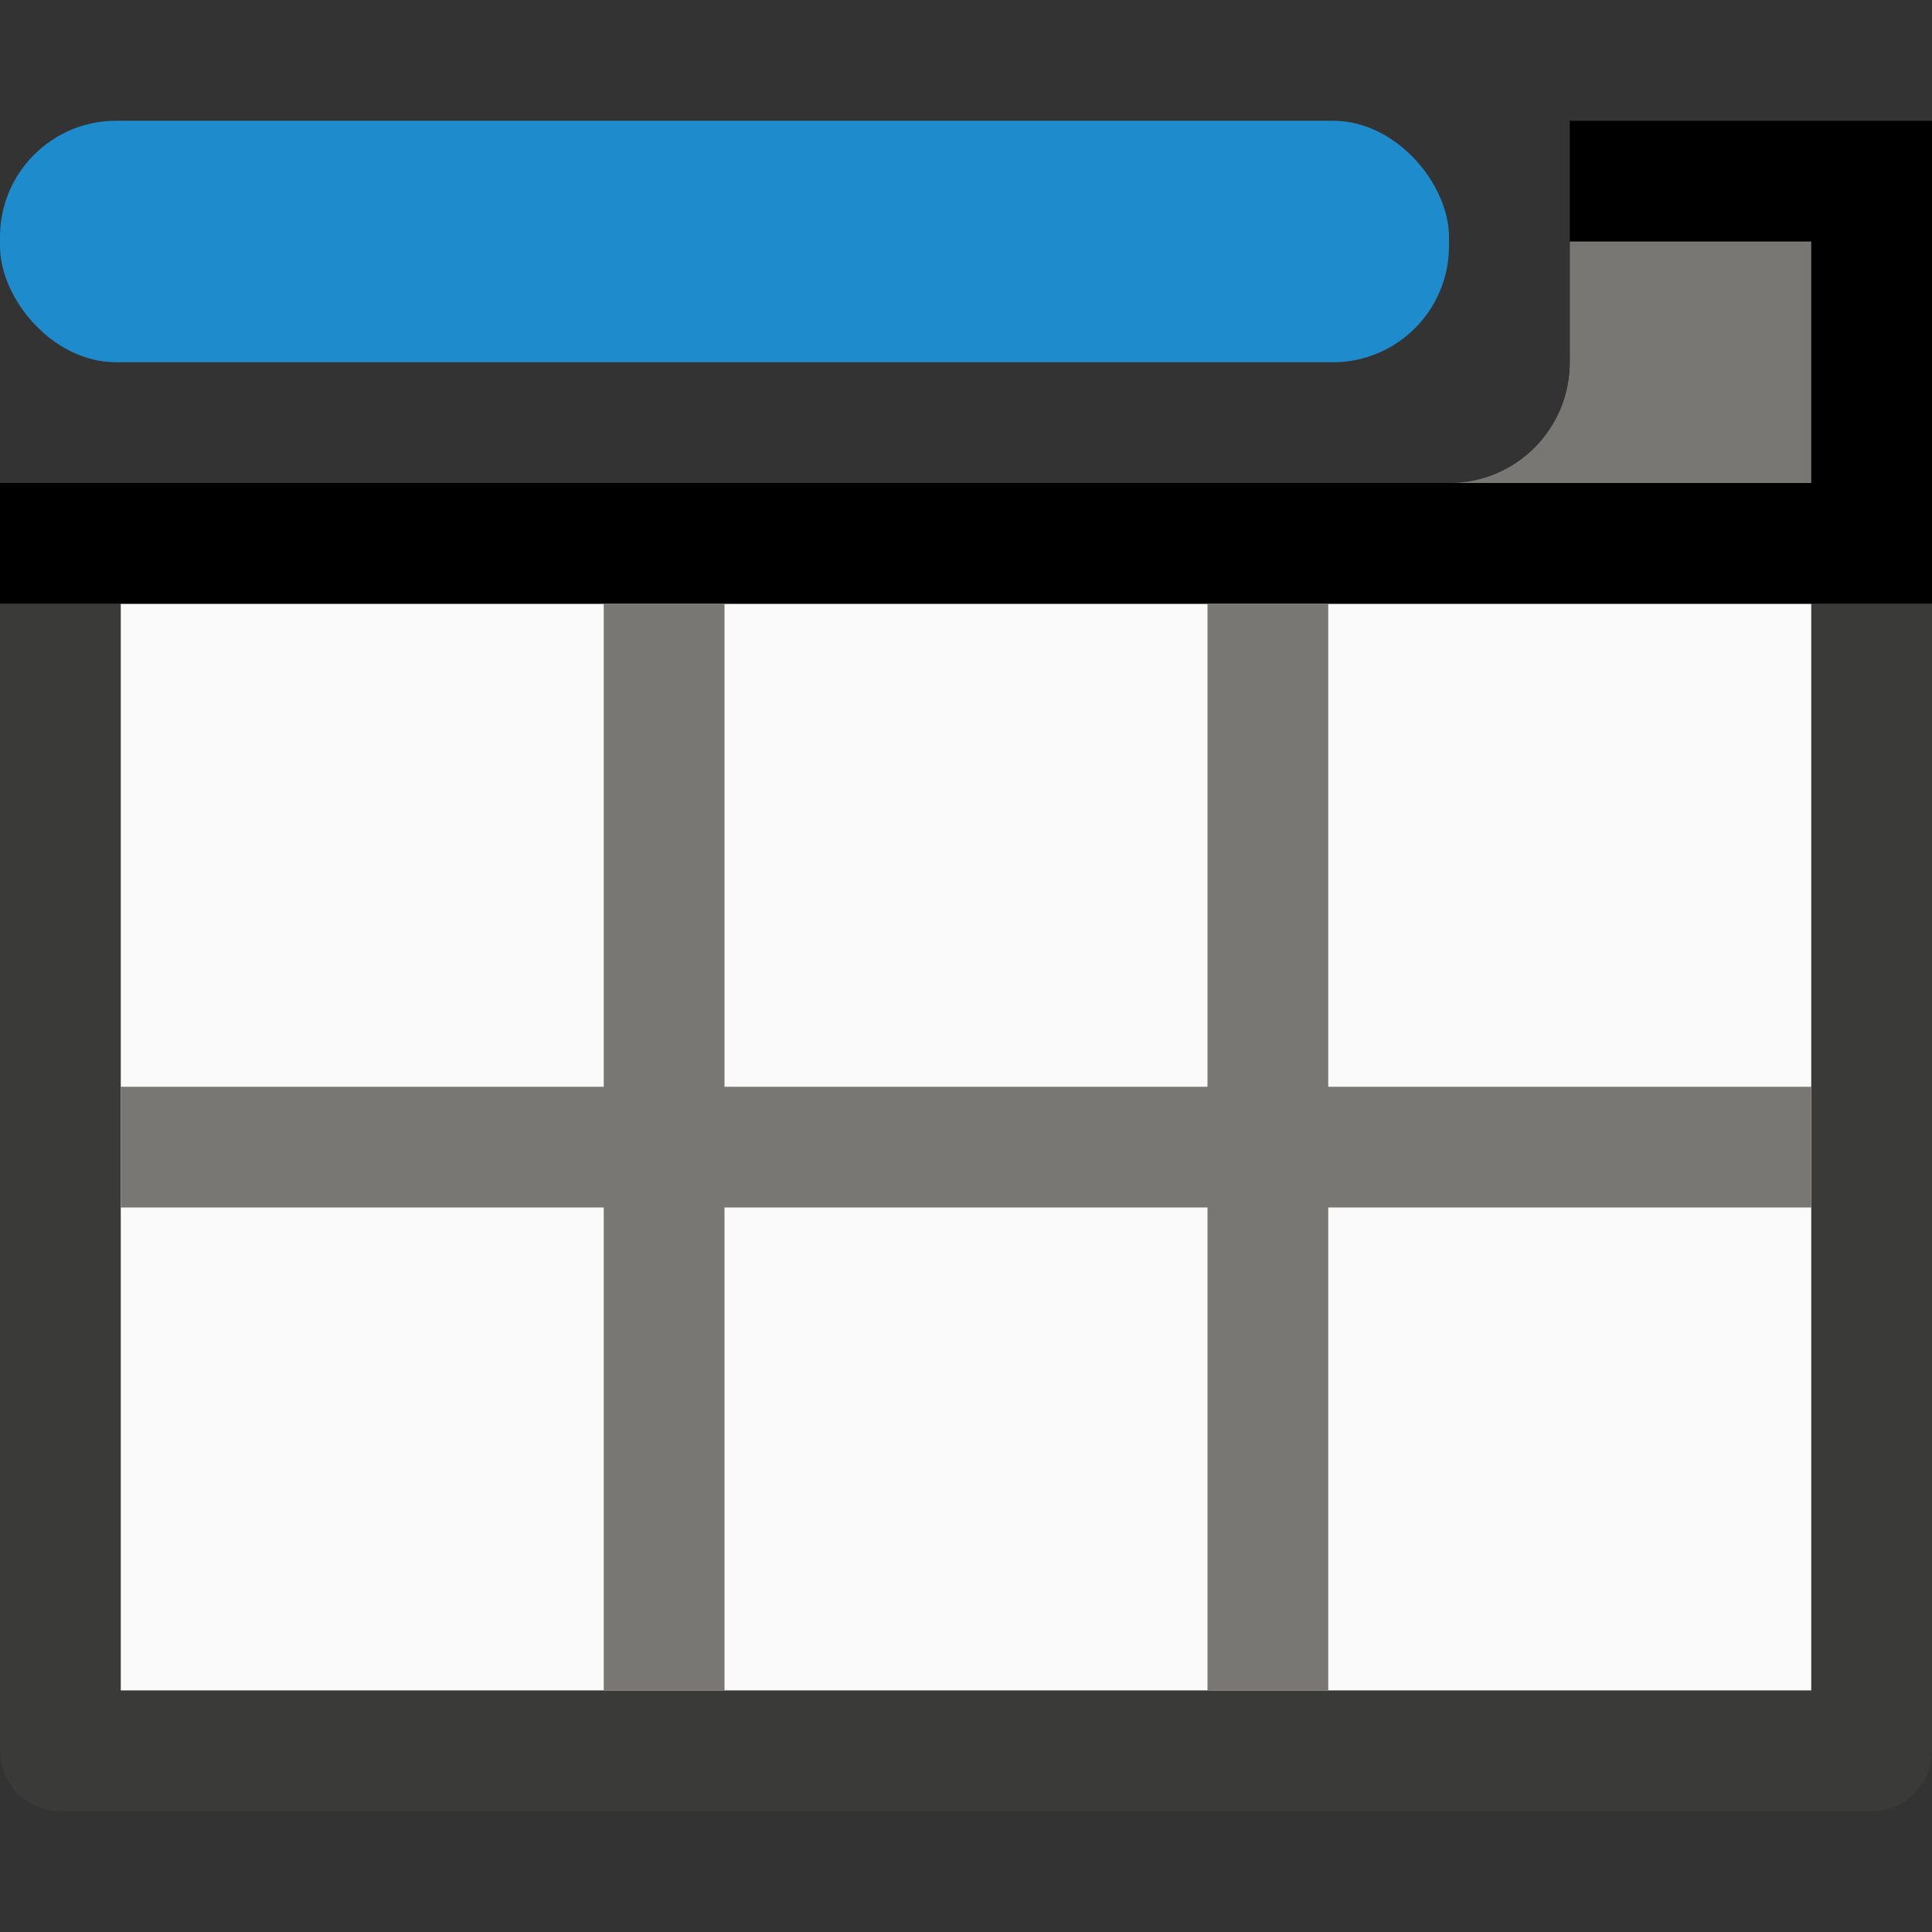
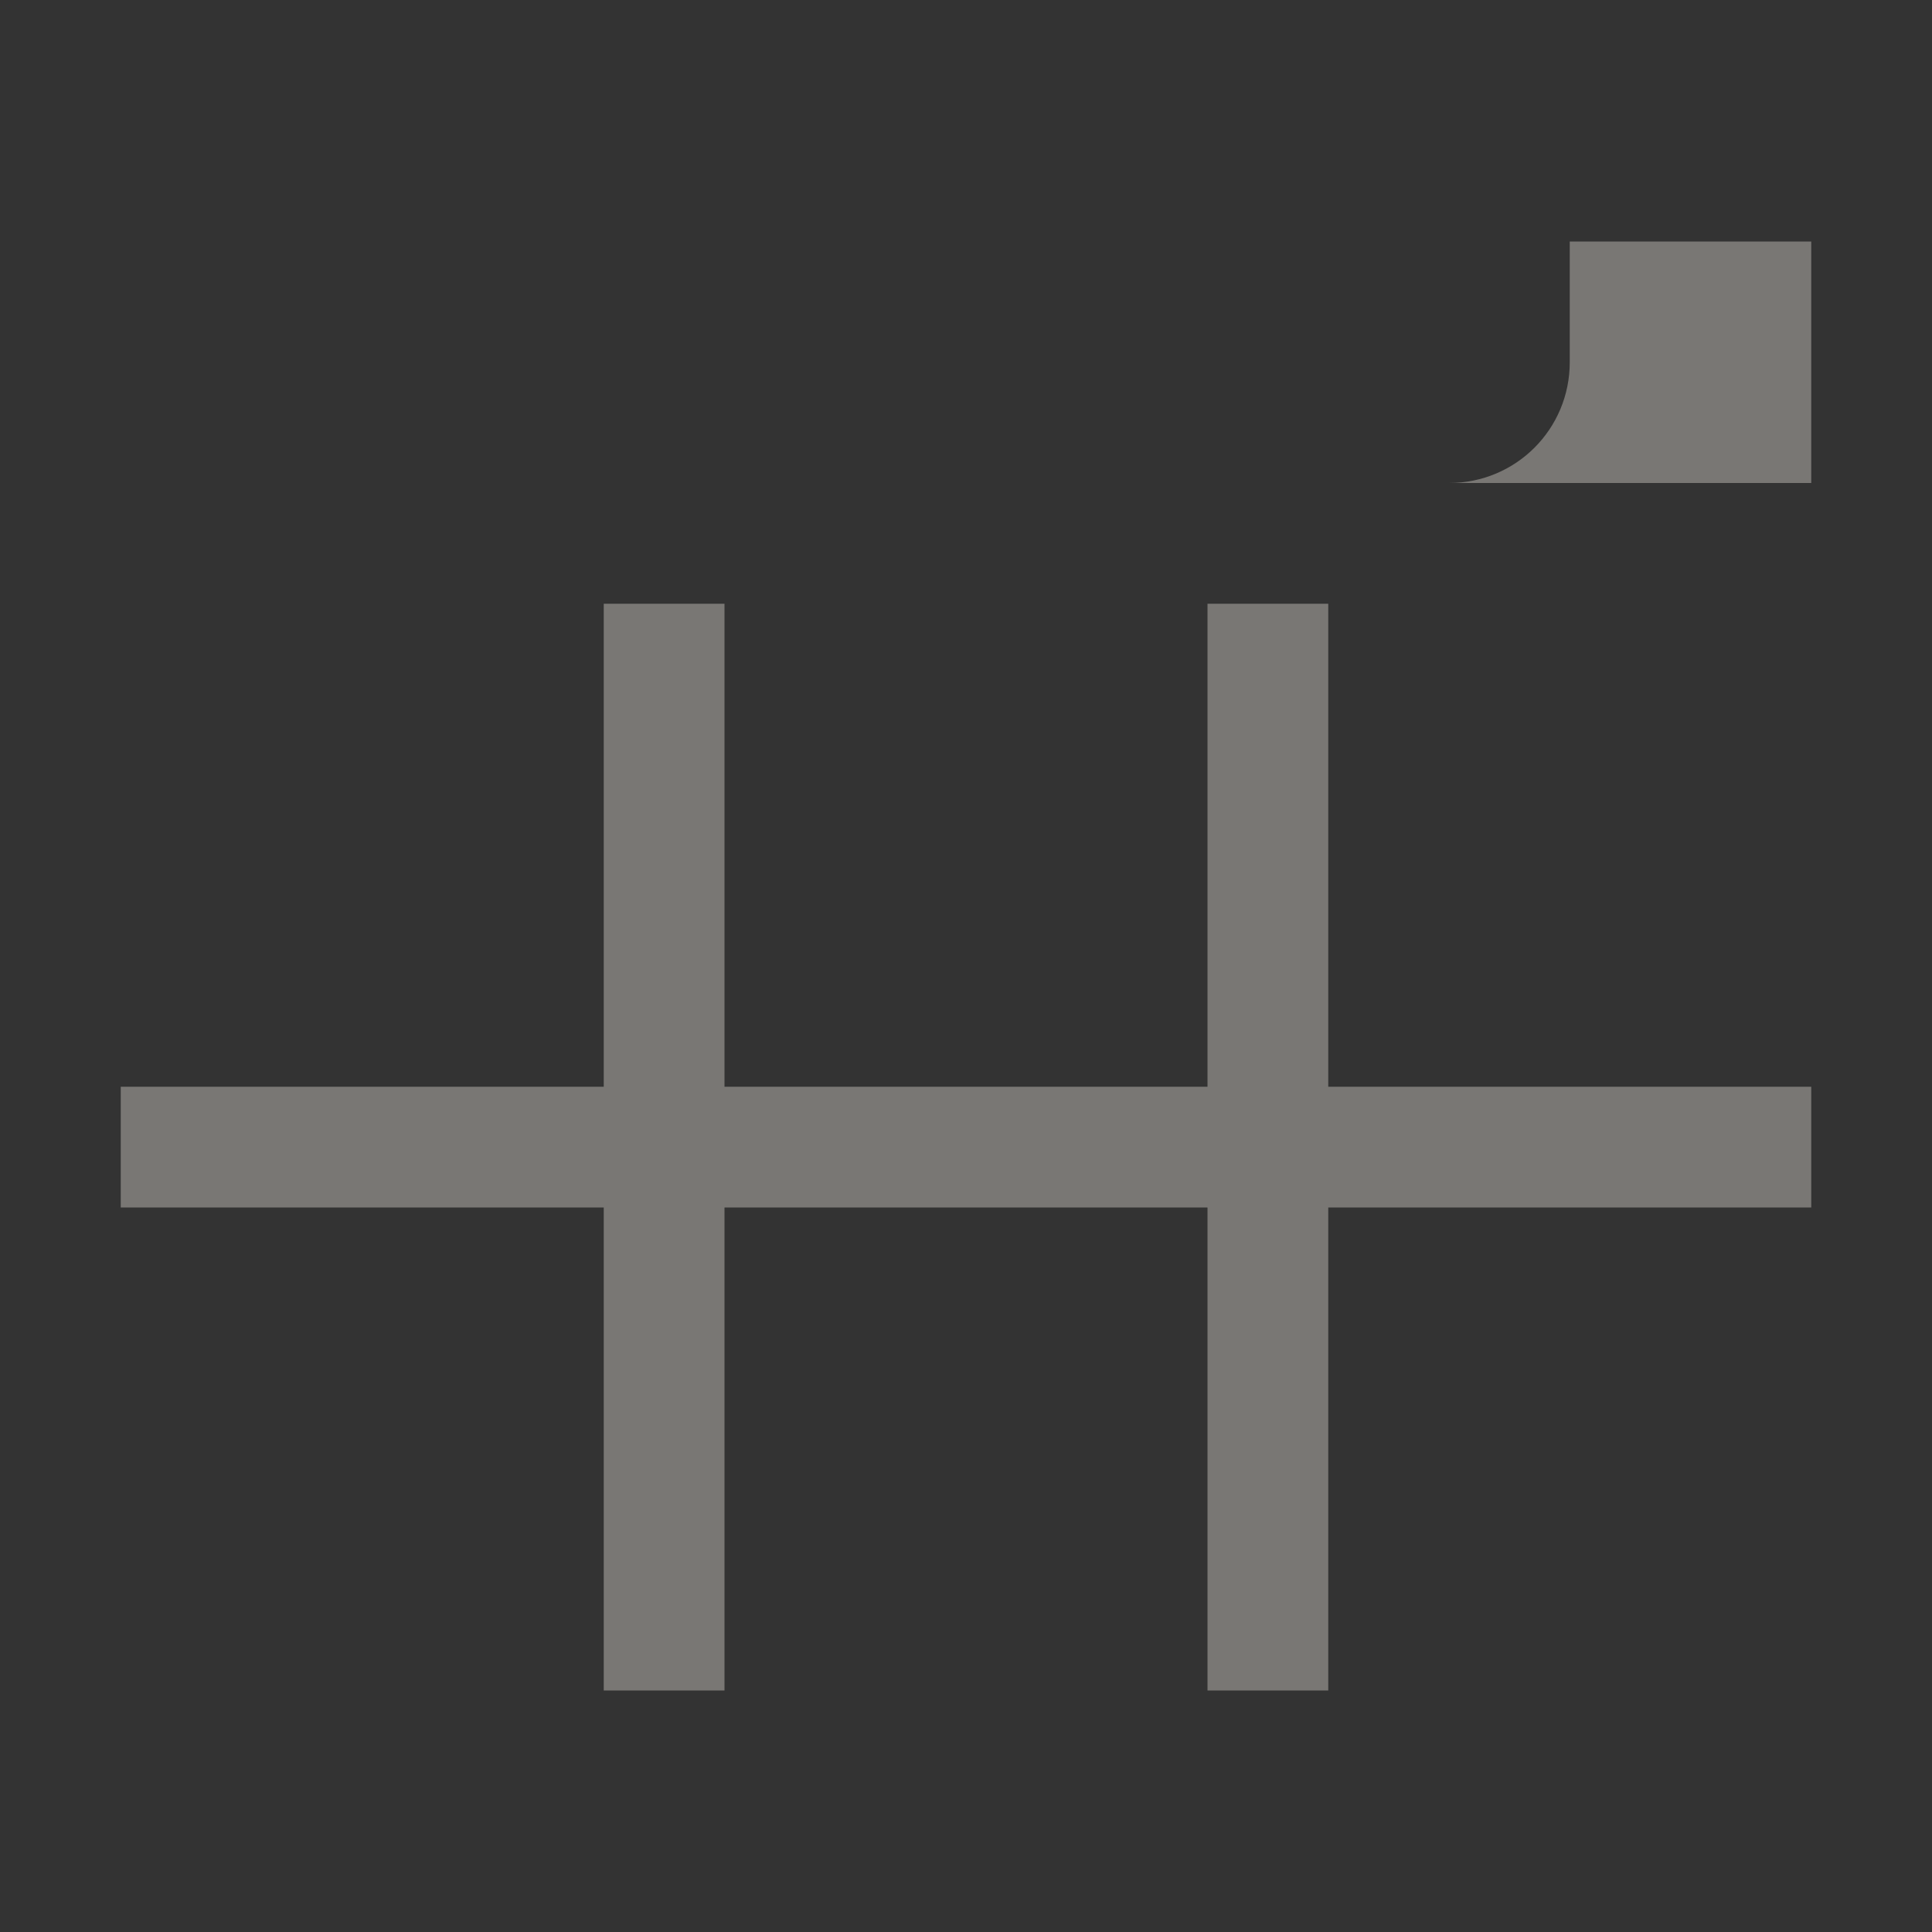
<svg xmlns="http://www.w3.org/2000/svg" viewBox="0 0 16 16">
  <rect x="0" y="0" width="16" height="16" fill="#333333" stroke="none" />


- /&amp;amp;amp;amp;amp;gt;<path d="m1 5h14v9h-14z" fill="#fafafa" />
-   <path d="m13 1v2c0 .554-.446 1-1 1h-12v1h16v-4z" />
-   <path d="m0 5v9.5c-0.0.276.224.5.5.5h15c.276 0.0.5-.224.5-.5v-9.5h-.998v9.002h-14.004v-9.002z" fill="#3a3a38" />
-   <g fill="#797774">
+ /&amp;amp;amp;amp;amp;gt;<g fill="#797774">
    <path d="m5 5v4h-4v1h4v4h1v-4h4v4h1v-4h4v-1h-4v-4h-1v4h-4v-4z" />
    <path d="m13 2v1c0 .554-.446 1-1 1h3v-2z" />
  </g>
-   <rect fill="#1e8bcd" height="2" ry=".962" width="12" y="1" />
</svg>